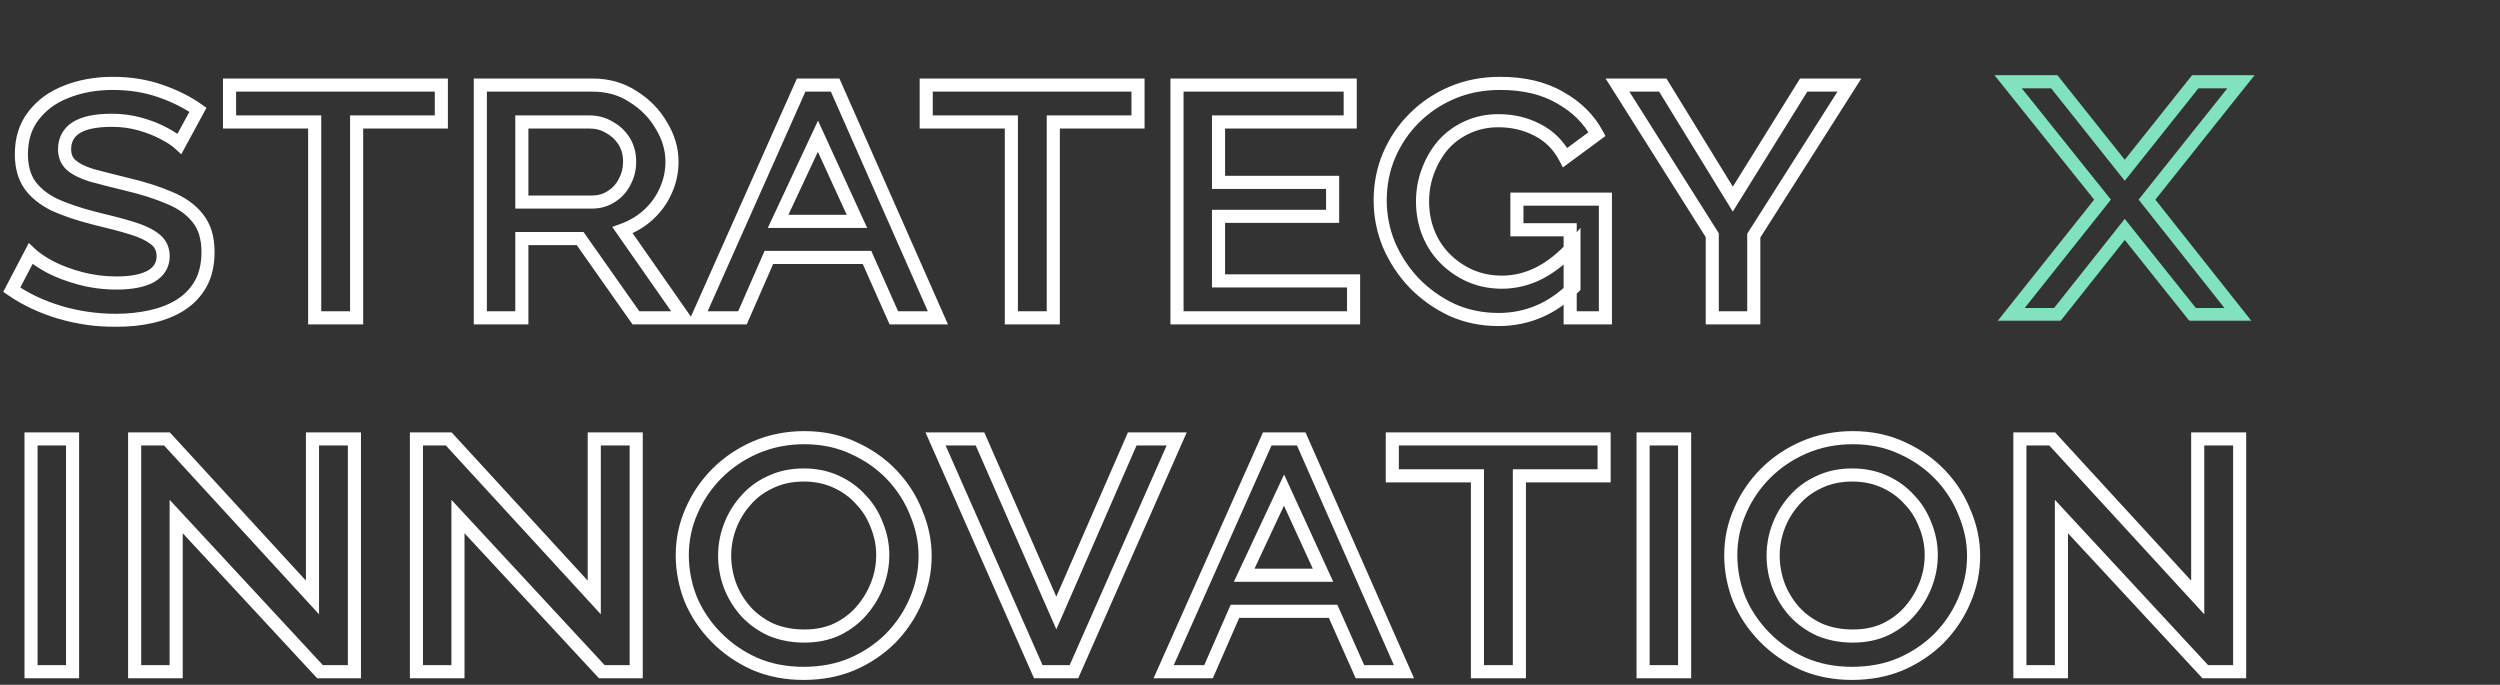
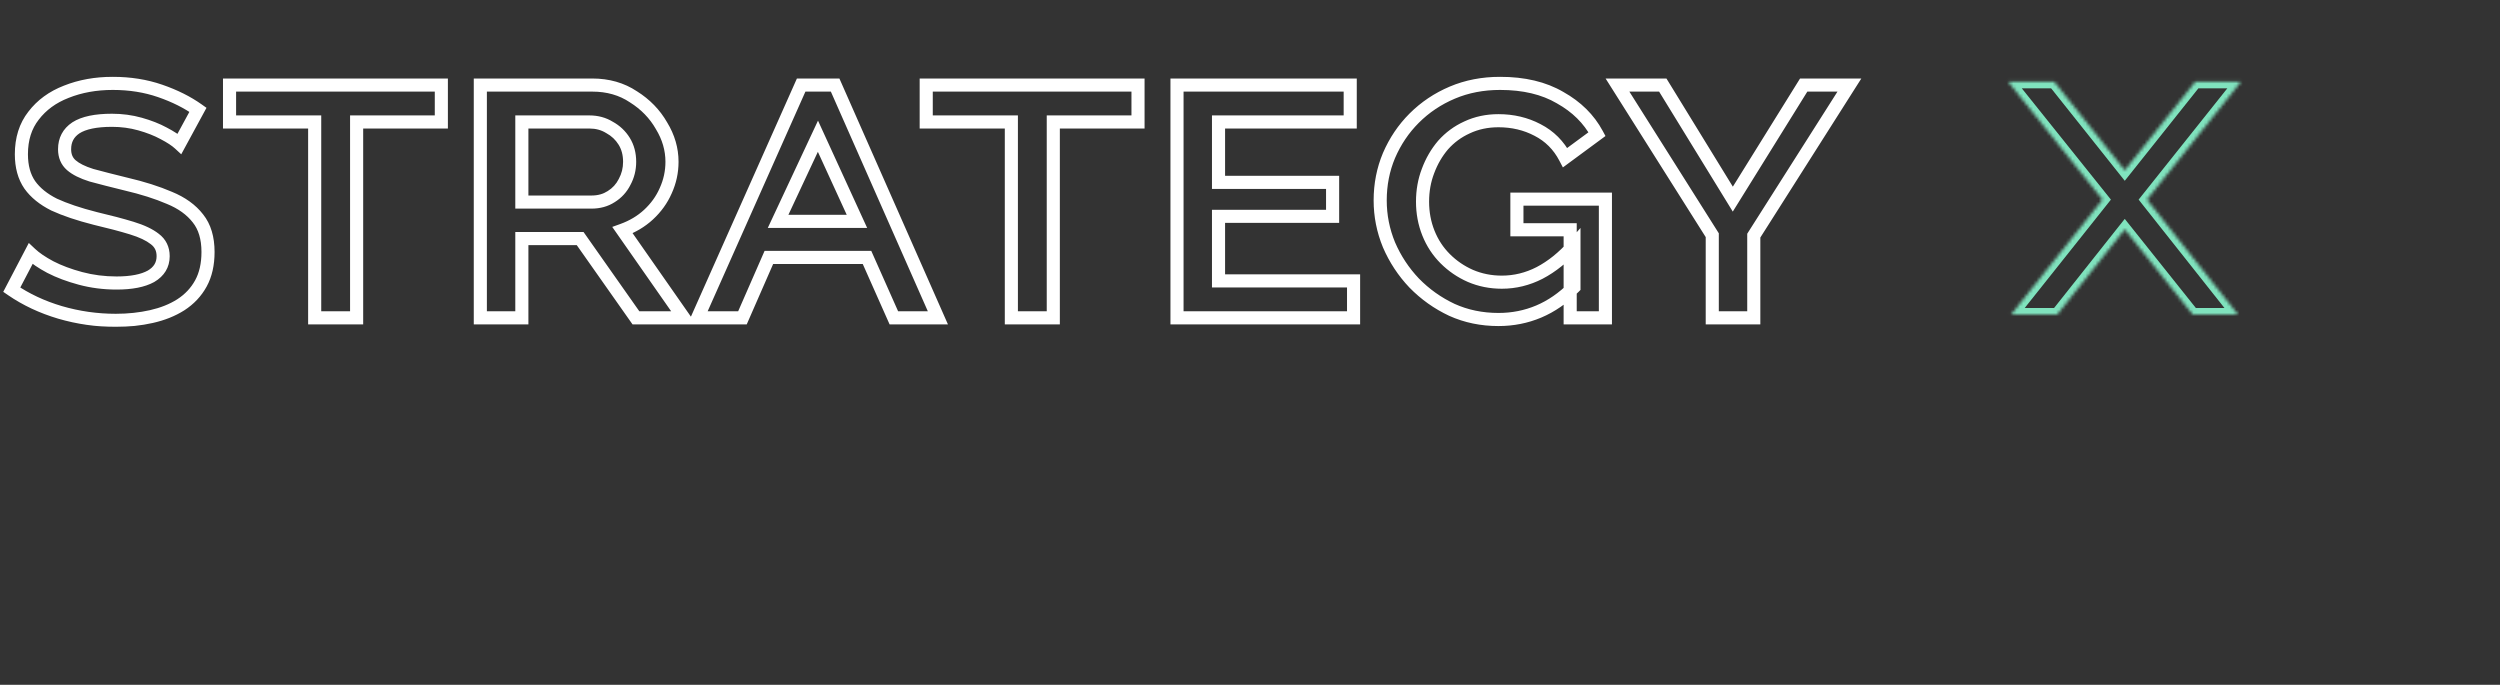
<svg xmlns="http://www.w3.org/2000/svg" width="763" height="209" viewBox="0 0 763 209" fill="none">
  <rect x="0" y="0" width="763" height="209" fill="#333333" stroke="none" />
  <mask id="path-1-outside-1_171_1932" maskUnits="userSpaceOnUse" x="0" y="23" width="569" height="77" fill="black">
    <rect fill="white" y="23" width="569" height="77" />
    <path d="M54.784 43.88C53.675 42.856 52.053 41.789 49.92 40.68C47.872 39.571 45.483 38.632 42.752 37.864C40.021 37.096 37.163 36.712 34.176 36.712C29.227 36.712 25.557 37.48 23.168 39.016C20.864 40.552 19.712 42.728 19.712 45.544C19.712 47.592 20.395 49.213 21.76 50.408C23.125 51.603 25.173 52.627 27.904 53.48C30.72 54.248 34.219 55.144 38.4 56.168C43.52 57.363 47.957 58.771 51.712 60.392C55.467 61.928 58.368 64.019 60.416 66.664C62.464 69.224 63.488 72.637 63.488 76.904C63.488 80.659 62.763 83.859 61.312 86.504C59.861 89.149 57.813 91.325 55.168 93.032C52.608 94.653 49.621 95.848 46.208 96.616C42.795 97.384 39.168 97.768 35.328 97.768C29.525 97.768 23.851 96.957 18.304 95.336C12.843 93.715 7.936 91.411 3.584 88.424L9.344 77.416C10.795 78.781 12.8 80.147 15.36 81.512C18.005 82.877 21.077 84.029 24.576 84.968C28.075 85.907 31.744 86.376 35.584 86.376C40.107 86.376 43.605 85.693 46.08 84.328C48.555 82.877 49.792 80.829 49.792 78.184C49.792 75.965 48.939 74.216 47.232 72.936C45.611 71.656 43.264 70.547 40.192 69.608C37.12 68.669 33.408 67.688 29.056 66.664C24.021 65.384 19.84 63.976 16.512 62.44C13.269 60.819 10.795 58.813 9.088 56.424C7.381 53.949 6.528 50.835 6.528 47.08C6.528 42.387 7.765 38.461 10.24 35.304C12.715 32.061 16.043 29.629 20.224 28.008C24.491 26.301 29.227 25.448 34.432 25.448C39.637 25.448 44.459 26.216 48.896 27.752C53.333 29.288 57.173 31.208 60.416 33.512L54.784 43.88ZM134.697 37.224H108.841V97H96.041V37.224H70.057V25.96H134.697V37.224ZM146.597 97V25.96H180.773C185.552 25.96 189.733 27.155 193.317 29.544C196.986 31.848 199.845 34.792 201.893 38.376C204.026 41.875 205.093 45.544 205.093 49.384C205.093 52.456 204.453 55.4 203.173 58.216C201.978 60.947 200.229 63.379 197.925 65.512C195.706 67.56 193.061 69.139 189.989 70.248L208.677 97H194.085L177.061 72.808H159.269V97H146.597ZM159.269 61.672H180.517C182.821 61.672 184.826 61.117 186.533 60.008C188.325 58.899 189.69 57.405 190.629 55.528C191.653 53.651 192.165 51.603 192.165 49.384C192.165 46.995 191.61 44.904 190.501 43.112C189.392 41.32 187.898 39.912 186.021 38.888C184.229 37.779 182.181 37.224 179.877 37.224H159.269V61.672ZM212.899 97L244.515 25.96H254.883L286.243 97H272.803L264.611 78.568H234.659L226.595 97H212.899ZM249.635 41.576L237.475 67.56H261.539L249.635 41.576ZM347.322 37.224H321.466V97H308.666V37.224H282.682V25.96H347.322V37.224ZM413.11 85.736V97H359.222V25.96H412.086V37.224H371.894V55.656H406.71V66.024H371.894V85.736H413.11ZM457.329 97.512C452.209 97.512 447.473 96.531 443.121 94.568C438.769 92.52 434.929 89.789 431.601 86.376C428.358 82.963 425.798 79.08 423.921 74.728C422.129 70.376 421.233 65.853 421.233 61.16C421.233 56.296 422.129 51.731 423.921 47.464C425.798 43.112 428.358 39.315 431.601 36.072C434.929 32.744 438.812 30.141 443.249 28.264C447.686 26.387 452.55 25.448 457.841 25.448C465.094 25.448 471.196 26.899 476.145 29.8C481.18 32.616 484.934 36.328 487.409 40.936L477.681 48.104C475.718 44.349 472.902 41.533 469.233 39.656C465.649 37.779 461.681 36.84 457.329 36.84C453.83 36.84 450.63 37.523 447.729 38.888C444.913 40.168 442.481 41.96 440.433 44.264C438.47 46.568 436.934 49.213 435.825 52.2C434.716 55.101 434.161 58.216 434.161 61.544C434.161 64.957 434.758 68.157 435.953 71.144C437.148 74.131 438.854 76.733 441.073 78.952C443.292 81.171 445.852 82.92 448.753 84.2C451.74 85.48 454.94 86.12 458.353 86.12C462.364 86.12 466.204 85.181 469.873 83.304C473.628 81.341 477.126 78.525 480.369 74.856V87.656C477.041 90.984 473.457 93.459 469.617 95.08C465.777 96.701 461.681 97.512 457.329 97.512ZM479.217 70.12H462.961V60.776H489.969V97H479.217V70.12ZM507.479 25.96L528.855 60.776L550.487 25.96H564.439L535.255 71.912V97H522.583V71.784L493.655 25.96H507.479Z" />
  </mask>
  <path d="M54.784 43.88L53.427 45.35L55.315 47.092L56.541 44.835L54.784 43.88ZM49.92 40.68L48.967 42.439L48.982 42.447L48.997 42.454L49.92 40.68ZM23.168 39.016L22.087 37.334L22.073 37.343L22.059 37.352L23.168 39.016ZM21.76 50.408L20.443 51.913L20.443 51.913L21.76 50.408ZM27.904 53.48L27.308 55.389L27.342 55.4L27.378 55.41L27.904 53.48ZM38.4 56.168L37.924 58.111L37.935 58.113L37.946 58.116L38.4 56.168ZM51.712 60.392L50.919 62.228L50.937 62.236L50.955 62.243L51.712 60.392ZM60.416 66.664L58.835 67.888L58.844 67.901L58.854 67.913L60.416 66.664ZM61.312 86.504L63.066 87.466L63.066 87.466L61.312 86.504ZM55.168 93.032L56.238 94.722L56.245 94.717L56.252 94.713L55.168 93.032ZM46.208 96.616L46.647 98.567L46.647 98.567L46.208 96.616ZM18.304 95.336L17.735 97.253L17.743 97.256L18.304 95.336ZM3.584 88.424L1.812 87.497L0.989 89.069L2.452 90.073L3.584 88.424ZM9.344 77.416L10.715 75.96L8.794 74.152L7.572 76.489L9.344 77.416ZM15.36 81.512L14.419 83.277L14.431 83.283L14.443 83.289L15.36 81.512ZM24.576 84.968L24.058 86.9L24.058 86.9L24.576 84.968ZM46.08 84.328L47.046 86.079L47.069 86.067L47.091 86.053L46.08 84.328ZM47.232 72.936L45.993 74.506L46.012 74.521L46.032 74.536L47.232 72.936ZM40.192 69.608L40.776 67.695L40.776 67.695L40.192 69.608ZM29.056 66.664L28.563 68.602L28.581 68.607L28.598 68.611L29.056 66.664ZM16.512 62.44L15.618 64.229L15.646 64.243L15.674 64.256L16.512 62.44ZM9.088 56.424L7.442 57.559L7.451 57.573L7.461 57.587L9.088 56.424ZM10.24 35.304L11.814 36.538L11.822 36.528L11.83 36.517L10.24 35.304ZM20.224 28.008L20.947 29.873L20.957 29.869L20.967 29.865L20.224 28.008ZM48.896 27.752L49.55 25.862L49.55 25.862L48.896 27.752ZM60.416 33.512L62.173 34.467L63.02 32.909L61.574 31.882L60.416 33.512ZM54.784 43.88L56.141 42.41C54.847 41.217 53.052 40.054 50.843 38.906L49.92 40.68L48.997 42.454C51.054 43.524 52.502 44.495 53.427 45.35L54.784 43.88ZM49.92 40.68L50.873 38.921C48.67 37.728 46.137 36.739 43.294 35.939L42.752 37.864L42.211 39.789C44.828 40.526 47.074 41.413 48.967 42.439L49.92 40.68ZM42.752 37.864L43.294 35.939C40.377 35.119 37.336 34.712 34.176 34.712V36.712V38.712C36.989 38.712 39.665 39.073 42.211 39.789L42.752 37.864ZM34.176 36.712V34.712C29.093 34.712 24.959 35.487 22.087 37.334L23.168 39.016L24.25 40.698C26.156 39.473 29.36 38.712 34.176 38.712V36.712ZM23.168 39.016L22.059 37.352C19.187 39.266 17.712 42.073 17.712 45.544H19.712H21.712C21.712 43.383 22.541 41.838 24.277 40.68L23.168 39.016ZM19.712 45.544H17.712C17.712 48.086 18.585 50.287 20.443 51.913L21.76 50.408L23.077 48.903C22.204 48.139 21.712 47.098 21.712 45.544H19.712ZM21.76 50.408L20.443 51.913C22.104 53.366 24.448 54.495 27.308 55.389L27.904 53.48L28.501 51.571C25.899 50.758 24.147 49.839 23.077 48.903L21.76 50.408ZM27.904 53.48L27.378 55.41C30.216 56.184 33.733 57.084 37.924 58.111L38.4 56.168L38.876 54.225C34.704 53.204 31.224 52.312 28.43 51.55L27.904 53.48ZM38.4 56.168L37.946 58.116C42.981 59.291 47.3 60.665 50.919 62.228L51.712 60.392L52.505 58.556C48.615 56.876 44.059 55.435 38.855 54.22L38.4 56.168ZM51.712 60.392L50.955 62.243C54.453 63.674 57.043 65.574 58.835 67.888L60.416 66.664L61.998 65.44C59.693 62.463 56.48 60.182 52.469 58.541L51.712 60.392ZM60.416 66.664L58.854 67.913C60.543 70.024 61.488 72.953 61.488 76.904H63.488H65.488C65.488 72.321 64.385 68.424 61.978 65.415L60.416 66.664ZM63.488 76.904H61.488C61.488 80.403 60.812 83.255 59.558 85.542L61.312 86.504L63.066 87.466C64.713 84.462 65.488 80.914 65.488 76.904H63.488ZM61.312 86.504L59.558 85.542C58.275 87.883 56.462 89.817 54.084 91.351L55.168 93.032L56.252 94.713C59.164 92.834 61.448 90.415 63.066 87.466L61.312 86.504ZM55.168 93.032L54.098 91.342C51.759 92.824 48.992 93.939 45.769 94.665L46.208 96.616L46.647 98.567C50.25 97.757 53.457 96.483 56.238 94.722L55.168 93.032ZM46.208 96.616L45.769 94.665C42.513 95.397 39.035 95.768 35.328 95.768V97.768V99.768C39.301 99.768 43.076 99.371 46.647 98.567L46.208 96.616ZM35.328 97.768V95.768C29.714 95.768 24.229 94.984 18.865 93.416L18.304 95.336L17.743 97.256C23.473 98.93 29.336 99.768 35.328 99.768V97.768ZM18.304 95.336L18.873 93.419C13.596 91.852 8.882 89.634 4.716 86.775L3.584 88.424L2.452 90.073C6.99 93.187 12.089 95.577 17.735 97.253L18.304 95.336ZM3.584 88.424L5.356 89.351L11.116 78.343L9.344 77.416L7.572 76.489L1.812 87.497L3.584 88.424ZM9.344 77.416L7.973 78.872C9.597 80.4 11.767 81.862 14.419 83.277L15.36 81.512L16.301 79.747C13.833 78.431 11.992 77.162 10.715 75.96L9.344 77.416ZM15.36 81.512L14.443 83.289C17.239 84.733 20.45 85.932 24.058 86.9L24.576 84.968L25.094 83.036C21.705 82.127 18.772 81.022 16.277 79.735L15.36 81.512ZM24.576 84.968L24.058 86.9C27.735 87.886 31.579 88.376 35.584 88.376V86.376V84.376C31.909 84.376 28.414 83.927 25.094 83.036L24.576 84.968ZM35.584 86.376V88.376C40.262 88.376 44.149 87.678 47.046 86.079L46.08 84.328L45.114 82.577C43.062 83.709 39.951 84.376 35.584 84.376V86.376ZM46.08 84.328L47.091 86.053C50.116 84.281 51.792 81.609 51.792 78.184H49.792H47.792C47.792 80.05 46.994 81.474 45.069 82.603L46.08 84.328ZM49.792 78.184H51.792C51.792 75.365 50.665 73.011 48.432 71.336L47.232 72.936L46.032 74.536C47.212 75.421 47.792 76.565 47.792 78.184H49.792ZM47.232 72.936L48.471 71.366C46.577 69.871 43.969 68.671 40.776 67.695L40.192 69.608L39.608 71.521C42.559 72.423 44.644 73.441 45.993 74.506L47.232 72.936ZM40.192 69.608L40.776 67.695C37.65 66.74 33.894 65.748 29.514 64.717L29.056 66.664L28.598 68.611C32.922 69.628 36.59 70.599 39.608 71.521L40.192 69.608ZM29.056 66.664L29.549 64.726C24.588 63.464 20.532 62.093 17.35 60.624L16.512 62.44L15.674 64.256C19.148 65.859 23.455 67.304 28.563 68.602L29.056 66.664ZM16.512 62.44L17.406 60.651C14.388 59.142 12.193 57.33 10.716 55.261L9.088 56.424L7.461 57.587C9.396 60.297 12.151 62.495 15.618 64.229L16.512 62.44ZM9.088 56.424L10.734 55.288C9.31 53.223 8.528 50.531 8.528 47.08H6.528H4.528C4.528 51.139 5.453 54.676 7.442 57.559L9.088 56.424ZM6.528 47.08H8.528C8.528 42.755 9.661 39.285 11.814 36.538L10.24 35.304L8.666 34.07C5.87 37.637 4.528 42.019 4.528 47.08H6.528ZM10.24 35.304L11.83 36.517C14.059 33.596 17.074 31.375 20.947 29.873L20.224 28.008L19.501 26.143C15.011 27.884 11.37 30.526 8.65 34.091L10.24 35.304ZM20.224 28.008L20.967 29.865C24.968 28.265 29.448 27.448 34.432 27.448V25.448V23.448C29.006 23.448 24.013 24.338 19.481 26.151L20.224 28.008ZM34.432 25.448V27.448C39.439 27.448 44.036 28.186 48.242 29.642L48.896 27.752L49.55 25.862C44.881 24.246 39.836 23.448 34.432 23.448V25.448ZM48.896 27.752L48.242 29.642C52.531 31.127 56.195 32.966 59.258 35.142L60.416 33.512L61.574 31.882C58.152 29.45 54.136 27.449 49.55 25.862L48.896 27.752ZM60.416 33.512L58.659 32.557L53.027 42.925L54.784 43.88L56.541 44.835L62.173 34.467L60.416 33.512ZM134.697 37.224V39.224H136.697V37.224H134.697ZM108.841 37.224V35.224H106.841V37.224H108.841ZM108.841 97V99H110.841V97H108.841ZM96.041 97H94.041V99H96.041V97ZM96.041 37.224H98.041V35.224H96.041V37.224ZM70.057 37.224H68.057V39.224H70.057V37.224ZM70.057 25.96V23.96H68.057V25.96H70.057ZM134.697 25.96H136.697V23.96H134.697V25.96ZM134.697 37.224V35.224H108.841V37.224V39.224H134.697V37.224ZM108.841 37.224H106.841V97H108.841H110.841V37.224H108.841ZM108.841 97V95H96.041V97V99H108.841V97ZM96.041 97H98.041V37.224H96.041H94.041V97H96.041ZM96.041 37.224V35.224H70.057V37.224V39.224H96.041V37.224ZM70.057 37.224H72.057V25.96H70.057H68.057V37.224H70.057ZM70.057 25.96V27.96H134.697V25.96V23.96H70.057V25.96ZM134.697 25.96H132.697V37.224H134.697H136.697V25.96H134.697ZM146.597 97H144.597V99H146.597V97ZM146.597 25.96V23.96H144.597V25.96H146.597ZM193.317 29.544L192.208 31.208L192.23 31.223L192.253 31.238L193.317 29.544ZM201.893 38.376L200.157 39.368L200.171 39.393L200.185 39.417L201.893 38.376ZM203.173 58.216L201.352 57.388L201.346 57.401L201.341 57.414L203.173 58.216ZM197.925 65.512L199.282 66.982L199.284 66.98L197.925 65.512ZM189.989 70.248L189.31 68.367L186.855 69.254L188.349 71.393L189.989 70.248ZM208.677 97V99H212.514L210.317 95.855L208.677 97ZM194.085 97L192.449 98.151L193.047 99H194.085V97ZM177.061 72.808L178.697 71.657L178.099 70.808H177.061V72.808ZM159.269 72.808V70.808H157.269V72.808H159.269ZM159.269 97V99H161.269V97H159.269ZM159.269 61.672H157.269V63.672H159.269V61.672ZM186.533 60.008L185.48 58.307L185.462 58.319L185.443 58.331L186.533 60.008ZM190.629 55.528L188.873 54.57L188.856 54.602L188.84 54.634L190.629 55.528ZM190.501 43.112L192.202 42.059L192.202 42.059L190.501 43.112ZM186.021 38.888L184.968 40.589L185.015 40.617L185.063 40.644L186.021 38.888ZM159.269 37.224V35.224H157.269V37.224H159.269ZM146.597 97H148.597V25.96H146.597H144.597V97H146.597ZM146.597 25.96V27.96H180.773V25.96V23.96H146.597V25.96ZM180.773 25.96V27.96C185.202 27.96 188.988 29.061 192.208 31.208L193.317 29.544L194.426 27.88C190.478 25.248 185.902 23.96 180.773 23.96V25.96ZM193.317 29.544L192.253 31.238C195.658 33.376 198.28 36.084 200.157 39.368L201.893 38.376L203.629 37.384C201.41 33.5 198.314 30.32 194.381 27.85L193.317 29.544ZM201.893 38.376L200.185 39.417C202.141 42.624 203.093 45.936 203.093 49.384H205.093H207.093C207.093 45.152 205.912 41.125 203.601 37.335L201.893 38.376ZM205.093 49.384H203.093C203.093 52.169 202.515 54.83 201.352 57.388L203.173 58.216L204.994 59.044C206.391 55.97 207.093 52.743 207.093 49.384H205.093ZM203.173 58.216L201.341 57.414C200.262 59.88 198.679 62.088 196.566 64.044L197.925 65.512L199.284 66.98C201.779 64.669 203.694 62.014 205.005 59.018L203.173 58.216ZM197.925 65.512L196.568 64.042C194.561 65.895 192.151 67.341 189.31 68.367L189.989 70.248L190.668 72.129C193.971 70.937 196.851 69.225 199.282 66.982L197.925 65.512ZM189.989 70.248L188.349 71.393L207.037 98.145L208.677 97L210.317 95.855L191.629 69.103L189.989 70.248ZM208.677 97V95H194.085V97V99H208.677V97ZM194.085 97L195.721 95.849L178.697 71.657L177.061 72.808L175.425 73.959L192.449 98.151L194.085 97ZM177.061 72.808V70.808H159.269V72.808V74.808H177.061V72.808ZM159.269 72.808H157.269V97H159.269H161.269V72.808H159.269ZM159.269 97V95H146.597V97V99H159.269V97ZM159.269 61.672V63.672H180.517V61.672V59.672H159.269V61.672ZM180.517 61.672V63.672C183.155 63.672 185.55 63.032 187.623 61.685L186.533 60.008L185.443 58.331C184.102 59.203 182.487 59.672 180.517 59.672V61.672ZM186.533 60.008L187.586 61.709C189.692 60.405 191.313 58.633 192.418 56.422L190.629 55.528L188.84 54.634C188.068 56.178 186.958 57.392 185.48 58.307L186.533 60.008ZM190.629 55.528L192.385 56.486C193.575 54.303 194.165 51.924 194.165 49.384H192.165H190.165C190.165 51.281 189.731 52.998 188.873 54.57L190.629 55.528ZM192.165 49.384H194.165C194.165 46.674 193.532 44.208 192.202 42.059L190.501 43.112L188.8 44.165C189.689 45.6 190.165 47.316 190.165 49.384H192.165ZM190.501 43.112L192.202 42.059C190.907 39.968 189.156 38.32 186.979 37.132L186.021 38.888L185.063 40.644C186.641 41.504 187.876 42.672 188.8 44.165L190.501 43.112ZM186.021 38.888L187.074 37.188C184.936 35.864 182.517 35.224 179.877 35.224V37.224V39.224C181.845 39.224 183.522 39.693 184.968 40.589L186.021 38.888ZM179.877 37.224V35.224H159.269V37.224V39.224H179.877V37.224ZM159.269 37.224H157.269V61.672H159.269H161.269V37.224H159.269ZM212.899 97L211.072 96.187L209.82 99H212.899V97ZM244.515 25.96V23.96H243.216L242.688 25.147L244.515 25.96ZM254.883 25.96L256.713 25.152L256.186 23.96H254.883V25.96ZM286.243 97V99H289.312L288.073 96.192L286.243 97ZM272.803 97L270.975 97.812L271.503 99H272.803V97ZM264.611 78.568L266.439 77.756L265.911 76.568H264.611V78.568ZM234.659 78.568V76.568H233.351L232.827 77.766L234.659 78.568ZM226.595 97V99H227.903L228.427 97.802L226.595 97ZM249.635 41.576L251.453 40.743L249.654 36.816L247.824 40.728L249.635 41.576ZM237.475 67.56L235.664 66.712L234.331 69.56H237.475V67.56ZM261.539 67.56V69.56H264.655L263.357 66.727L261.539 67.56ZM212.899 97L214.726 97.813L246.342 26.773L244.515 25.96L242.688 25.147L211.072 96.187L212.899 97ZM244.515 25.96V27.96H254.883V25.96V23.96H244.515V25.96ZM254.883 25.96L253.053 26.768L284.413 97.808L286.243 97L288.073 96.192L256.713 25.152L254.883 25.96ZM286.243 97V95H272.803V97V99H286.243V97ZM272.803 97L274.631 96.188L266.439 77.756L264.611 78.568L262.783 79.38L270.975 97.812L272.803 97ZM264.611 78.568V76.568H234.659V78.568V80.568H264.611V78.568ZM234.659 78.568L232.827 77.766L224.763 96.198L226.595 97L228.427 97.802L236.491 79.37L234.659 78.568ZM226.595 97V95H212.899V97V99H226.595V97ZM249.635 41.576L247.824 40.728L235.664 66.712L237.475 67.56L239.286 68.408L251.446 42.424L249.635 41.576ZM237.475 67.56V69.56H261.539V67.56V65.56H237.475V67.56ZM261.539 67.56L263.357 66.727L251.453 40.743L249.635 41.576L247.817 42.409L259.721 68.393L261.539 67.56ZM347.322 37.224V39.224H349.322V37.224H347.322ZM321.466 37.224V35.224H319.466V37.224H321.466ZM321.466 97V99H323.466V97H321.466ZM308.666 97H306.666V99H308.666V97ZM308.666 37.224H310.666V35.224H308.666V37.224ZM282.682 37.224H280.682V39.224H282.682V37.224ZM282.682 25.96V23.96H280.682V25.96H282.682ZM347.322 25.96H349.322V23.96H347.322V25.96ZM347.322 37.224V35.224H321.466V37.224V39.224H347.322V37.224ZM321.466 37.224H319.466V97H321.466H323.466V37.224H321.466ZM321.466 97V95H308.666V97V99H321.466V97ZM308.666 97H310.666V37.224H308.666H306.666V97H308.666ZM308.666 37.224V35.224H282.682V37.224V39.224H308.666V37.224ZM282.682 37.224H284.682V25.96H282.682H280.682V37.224H282.682ZM282.682 25.96V27.96H347.322V25.96V23.96H282.682V25.96ZM347.322 25.96H345.322V37.224H347.322H349.322V25.96H347.322ZM413.11 85.736H415.11V83.736H413.11V85.736ZM413.11 97V99H415.11V97H413.11ZM359.222 97H357.222V99H359.222V97ZM359.222 25.96V23.96H357.222V25.96H359.222ZM412.086 25.96H414.086V23.96H412.086V25.96ZM412.086 37.224V39.224H414.086V37.224H412.086ZM371.894 37.224V35.224H369.894V37.224H371.894ZM371.894 55.656H369.894V57.656H371.894V55.656ZM406.71 55.656H408.71V53.656H406.71V55.656ZM406.71 66.024V68.024H408.71V66.024H406.71ZM371.894 66.024V64.024H369.894V66.024H371.894ZM371.894 85.736H369.894V87.736H371.894V85.736ZM413.11 85.736H411.11V97H413.11H415.11V85.736H413.11ZM413.11 97V95H359.222V97V99H413.11V97ZM359.222 97H361.222V25.96H359.222H357.222V97H359.222ZM359.222 25.96V27.96H412.086V25.96V23.96H359.222V25.96ZM412.086 25.96H410.086V37.224H412.086H414.086V25.96H412.086ZM412.086 37.224V35.224H371.894V37.224V39.224H412.086V37.224ZM371.894 37.224H369.894V55.656H371.894H373.894V37.224H371.894ZM371.894 55.656V57.656H406.71V55.656V53.656H371.894V55.656ZM406.71 55.656H404.71V66.024H406.71H408.71V55.656H406.71ZM406.71 66.024V64.024H371.894V66.024V68.024H406.71V66.024ZM371.894 66.024H369.894V85.736H371.894H373.894V66.024H371.894ZM371.894 85.736V87.736H413.11V85.736V83.736H371.894V85.736ZM443.121 94.568L442.269 96.378L442.284 96.385L442.299 96.391L443.121 94.568ZM431.601 86.376L430.151 87.754L430.16 87.763L430.169 87.772L431.601 86.376ZM423.921 74.728L422.072 75.49L422.078 75.505L422.085 75.52L423.921 74.728ZM423.921 47.464L422.085 46.672L422.081 46.681L422.077 46.69L423.921 47.464ZM431.601 36.072L433.015 37.486L433.015 37.486L431.601 36.072ZM443.249 28.264L444.028 30.106L444.028 30.106L443.249 28.264ZM476.145 29.8L475.134 31.525L475.151 31.536L475.169 31.546L476.145 29.8ZM487.409 40.936L488.595 42.546L489.991 41.517L489.171 39.99L487.409 40.936ZM477.681 48.104L475.909 49.031L476.989 51.098L478.867 49.714L477.681 48.104ZM469.233 39.656L468.305 41.428L468.313 41.432L468.322 41.437L469.233 39.656ZM447.729 38.888L448.557 40.709L448.569 40.703L448.581 40.698L447.729 38.888ZM440.433 44.264L438.938 42.935L438.924 42.951L438.911 42.967L440.433 44.264ZM435.825 52.2L437.693 52.914L437.697 52.905L437.7 52.896L435.825 52.2ZM435.953 71.144L434.096 71.887L434.096 71.887L435.953 71.144ZM441.073 78.952L442.487 77.538L442.487 77.538L441.073 78.952ZM448.753 84.2L447.946 86.03L447.955 86.034L447.965 86.038L448.753 84.2ZM469.873 83.304L470.784 85.085L470.792 85.081L470.8 85.076L469.873 83.304ZM480.369 74.856H482.369V69.573L478.87 73.532L480.369 74.856ZM480.369 87.656L481.783 89.07L482.369 88.484V87.656H480.369ZM469.617 95.08L470.395 96.922L470.395 96.922L469.617 95.08ZM479.217 70.12H481.217V68.12H479.217V70.12ZM462.961 70.12H460.961V72.12H462.961V70.12ZM462.961 60.776V58.776H460.961V60.776H462.961ZM489.969 60.776H491.969V58.776H489.969V60.776ZM489.969 97V99H491.969V97H489.969ZM479.217 97H477.217V99H479.217V97ZM457.329 97.512V95.512C452.472 95.512 448.018 94.583 443.943 92.745L443.121 94.568L442.299 96.391C446.928 98.479 451.946 99.512 457.329 99.512V97.512ZM443.121 94.568L443.973 92.758C439.835 90.811 436.192 88.22 433.033 84.98L431.601 86.376L430.169 87.772C433.666 91.359 437.703 94.229 442.269 96.378L443.121 94.568ZM431.601 86.376L433.051 84.999C429.972 81.757 427.542 78.073 425.757 73.936L423.921 74.728L422.085 75.52C424.055 80.087 426.745 84.168 430.151 87.754L431.601 86.376ZM423.921 74.728L425.77 73.966C424.078 69.855 423.233 65.591 423.233 61.16H421.233H419.233C419.233 66.115 420.18 70.897 422.072 75.49L423.921 74.728ZM421.233 61.16H423.233C423.233 56.548 424.081 52.248 425.765 48.239L423.921 47.464L422.077 46.69C420.177 51.214 419.233 56.044 419.233 61.16H421.233ZM423.921 47.464L425.757 48.256C427.538 44.128 429.957 40.544 433.015 37.486L431.601 36.072L430.187 34.658C426.759 38.085 424.059 42.096 422.085 46.672L423.921 47.464ZM431.601 36.072L433.015 37.486C436.157 34.345 439.822 31.885 444.028 30.106L443.249 28.264L442.47 26.422C437.801 28.397 433.701 31.143 430.187 34.658L431.601 36.072ZM443.249 28.264L444.028 30.106C448.196 28.343 452.792 27.448 457.841 27.448V25.448V23.448C452.309 23.448 447.177 24.431 442.47 26.422L443.249 28.264ZM457.841 25.448V27.448C464.831 27.448 470.562 28.846 475.134 31.525L476.145 29.8L477.156 28.075C471.829 24.952 465.357 23.448 457.841 23.448V25.448ZM476.145 29.8L475.169 31.546C479.906 34.195 483.371 37.644 485.647 41.882L487.409 40.936L489.171 39.99C486.498 35.012 482.453 31.037 477.121 28.055L476.145 29.8ZM487.409 40.936L486.223 39.326L476.495 46.494L477.681 48.104L478.867 49.714L488.595 42.546L487.409 40.936ZM477.681 48.104L479.453 47.178C477.305 43.067 474.193 39.947 470.144 37.876L469.233 39.656L468.322 41.437C471.612 43.12 474.132 45.632 475.909 49.031L477.681 48.104ZM469.233 39.656L470.161 37.884C466.269 35.846 461.979 34.84 457.329 34.84V36.84V38.84C461.383 38.84 465.029 39.712 468.305 41.428L469.233 39.656ZM457.329 36.84V34.84C453.563 34.84 450.069 35.577 446.877 37.078L447.729 38.888L448.581 40.698C451.192 39.469 454.098 38.84 457.329 38.84V36.84ZM447.729 38.888L446.901 37.067C443.832 38.462 441.172 40.422 438.938 42.935L440.433 44.264L441.928 45.593C443.79 43.498 445.994 41.873 448.557 40.709L447.729 38.888ZM440.433 44.264L438.911 42.967C436.788 45.458 435.137 48.309 433.95 51.504L435.825 52.2L437.7 52.896C438.732 50.117 440.152 47.678 441.955 45.561L440.433 44.264ZM435.825 52.2L433.957 51.486C432.754 54.631 432.161 57.989 432.161 61.544H434.161H436.161C436.161 58.443 436.677 55.572 437.693 52.914L435.825 52.2ZM434.161 61.544H432.161C432.161 65.196 432.801 68.65 434.096 71.887L435.953 71.144L437.81 70.401C436.715 67.665 436.161 64.719 436.161 61.544H434.161ZM435.953 71.144L434.096 71.887C435.389 75.118 437.244 77.951 439.659 80.366L441.073 78.952L442.487 77.538C440.465 75.516 438.907 73.143 437.81 70.401L435.953 71.144ZM441.073 78.952L439.659 80.366C442.054 82.762 444.821 84.651 447.946 86.03L448.753 84.2L449.56 82.37C446.883 81.189 444.529 79.58 442.487 77.538L441.073 78.952ZM448.753 84.2L447.965 86.038C451.213 87.43 454.683 88.12 458.353 88.12V86.12V84.12C455.197 84.12 452.266 83.53 449.541 82.362L448.753 84.2ZM458.353 86.12V88.12C462.689 88.12 466.841 87.102 470.784 85.085L469.873 83.304L468.962 81.523C465.567 83.261 462.038 84.12 458.353 84.12V86.12ZM469.873 83.304L470.8 85.076C474.802 82.984 478.488 80.005 481.868 76.18L480.369 74.856L478.87 73.532C475.765 77.046 472.454 79.698 468.946 81.531L469.873 83.304ZM480.369 74.856H478.369V87.656H480.369H482.369V74.856H480.369ZM480.369 87.656L478.955 86.242C475.786 89.411 472.413 91.729 468.839 93.237L469.617 95.08L470.395 96.922C474.501 95.189 478.296 92.557 481.783 89.07L480.369 87.656ZM469.617 95.08L468.839 93.237C465.256 94.75 461.426 95.512 457.329 95.512V97.512V99.512C461.936 99.512 466.298 98.652 470.395 96.922L469.617 95.08ZM479.217 70.12V68.12H462.961V70.12V72.12H479.217V70.12ZM462.961 70.12H464.961V60.776H462.961H460.961V70.12H462.961ZM462.961 60.776V62.776H489.969V60.776V58.776H462.961V60.776ZM489.969 60.776H487.969V97H489.969H491.969V60.776H489.969ZM489.969 97V95H479.217V97V99H489.969V97ZM479.217 97H481.217V70.12H479.217H477.217V97H479.217ZM507.479 25.96L509.183 24.914L508.598 23.96H507.479V25.96ZM528.855 60.776L527.151 61.822L528.845 64.582L530.554 61.831L528.855 60.776ZM550.487 25.96V23.96H549.375L548.788 24.904L550.487 25.96ZM564.439 25.96L566.127 27.032L568.078 23.96H564.439V25.96ZM535.255 71.912L533.567 70.84L533.255 71.331V71.912H535.255ZM535.255 97V99H537.255V97H535.255ZM522.583 97H520.583V99H522.583V97ZM522.583 71.784H524.583V71.206L524.274 70.716L522.583 71.784ZM493.655 25.96V23.96H490.027L491.964 27.028L493.655 25.96ZM507.479 25.96L505.775 27.006L527.151 61.822L528.855 60.776L530.559 59.73L509.183 24.914L507.479 25.96ZM528.855 60.776L530.554 61.831L552.186 27.015L550.487 25.96L548.788 24.904L527.156 59.721L528.855 60.776ZM550.487 25.96V27.96H564.439V25.96V23.96H550.487V25.96ZM564.439 25.96L562.751 24.888L533.567 70.84L535.255 71.912L536.943 72.984L566.127 27.032L564.439 25.96ZM535.255 71.912H533.255V97H535.255H537.255V71.912H535.255ZM535.255 97V95H522.583V97V99H535.255V97ZM522.583 97H524.583V71.784H522.583H520.583V97H522.583ZM522.583 71.784L524.274 70.716L495.346 24.892L493.655 25.96L491.964 27.028L520.892 72.852L522.583 71.784ZM493.655 25.96V27.96H507.479V25.96V23.96H493.655V25.96Z" fill="white" mask="url(#path-1-outside-1_171_1932)" />
  <mask id="path-3-outside-2_171_1932" maskUnits="userSpaceOnUse" x="7" y="131" width="679" height="77" fill="black">
-     <rect fill="white" x="7" y="131" width="679" height="77" />
    <path d="M9.472 205V133.96H22.144V205H9.472ZM53.769 157.64V205H41.097V133.96H50.953L95.369 182.344V133.96H108.169V205H97.673L53.769 157.64ZM139.769 157.64V205H127.097V133.96H136.953L181.369 182.344V133.96H194.169V205H183.673L139.769 157.64ZM245.225 205.512C239.764 205.512 234.772 204.531 230.249 202.568C225.726 200.52 221.801 197.789 218.473 194.376C215.145 190.963 212.585 187.123 210.793 182.856C209.086 178.504 208.233 174.024 208.233 169.416C208.233 164.723 209.172 160.243 211.049 155.976C212.926 151.624 215.529 147.784 218.857 144.456C222.185 141.128 226.11 138.483 230.633 136.52C235.241 134.557 240.19 133.576 245.481 133.576C251.028 133.576 256.062 134.643 260.585 136.776C265.108 138.824 268.99 141.555 272.233 144.968C275.476 148.381 277.95 152.264 279.657 156.616C281.449 160.883 282.345 165.235 282.345 169.672C282.345 174.365 281.406 178.888 279.529 183.24C277.737 187.507 275.177 191.347 271.849 194.76C268.521 198.088 264.596 200.733 260.073 202.696C255.636 204.573 250.686 205.512 245.225 205.512ZM221.161 169.544C221.161 172.701 221.716 175.773 222.825 178.76C223.934 181.661 225.556 184.307 227.689 186.696C229.822 189 232.382 190.835 235.369 192.2C238.441 193.48 241.812 194.12 245.481 194.12C249.236 194.12 252.564 193.437 255.465 192.072C258.452 190.621 260.969 188.701 263.017 186.312C265.065 183.923 266.644 181.277 267.753 178.376C268.862 175.475 269.417 172.488 269.417 169.416C269.417 166.259 268.82 163.229 267.625 160.328C266.516 157.341 264.894 154.739 262.761 152.52C260.713 150.216 258.196 148.381 255.209 147.016C252.222 145.651 248.937 144.968 245.353 144.968C241.513 144.968 238.1 145.693 235.113 147.144C232.126 148.509 229.609 150.387 227.561 152.776C225.513 155.08 223.934 157.683 222.825 160.584C221.716 163.485 221.161 166.472 221.161 169.544ZM299.095 133.96L322.391 187.08L345.559 133.96H359.127L327.767 205H316.887L285.527 133.96H299.095ZM355.149 205L386.765 133.96H397.133L428.493 205H415.053L406.861 186.568H376.909L368.845 205H355.149ZM391.885 149.576L379.725 175.56H403.789L391.885 149.576ZM489.572 145.224H463.716V205H450.916V145.224H424.932V133.96H489.572V145.224ZM501.472 205V133.96H514.144V205H501.472ZM565.225 205.512C559.764 205.512 554.772 204.531 550.249 202.568C545.726 200.52 541.801 197.789 538.473 194.376C535.145 190.963 532.585 187.123 530.793 182.856C529.086 178.504 528.233 174.024 528.233 169.416C528.233 164.723 529.172 160.243 531.049 155.976C532.926 151.624 535.529 147.784 538.857 144.456C542.185 141.128 546.11 138.483 550.633 136.52C555.241 134.557 560.19 133.576 565.481 133.576C571.028 133.576 576.062 134.643 580.585 136.776C585.108 138.824 588.99 141.555 592.233 144.968C595.476 148.381 597.95 152.264 599.657 156.616C601.449 160.883 602.345 165.235 602.345 169.672C602.345 174.365 601.406 178.888 599.529 183.24C597.737 187.507 595.177 191.347 591.849 194.76C588.521 198.088 584.596 200.733 580.073 202.696C575.636 204.573 570.686 205.512 565.225 205.512ZM541.161 169.544C541.161 172.701 541.716 175.773 542.825 178.76C543.934 181.661 545.556 184.307 547.689 186.696C549.822 189 552.382 190.835 555.369 192.2C558.441 193.48 561.812 194.12 565.481 194.12C569.236 194.12 572.564 193.437 575.465 192.072C578.452 190.621 580.969 188.701 583.017 186.312C585.065 183.923 586.644 181.277 587.753 178.376C588.862 175.475 589.417 172.488 589.417 169.416C589.417 166.259 588.82 163.229 587.625 160.328C586.516 157.341 584.894 154.739 582.761 152.52C580.713 150.216 578.196 148.381 575.209 147.016C572.222 145.651 568.937 144.968 565.353 144.968C561.513 144.968 558.1 145.693 555.113 147.144C552.126 148.509 549.609 150.387 547.561 152.776C545.513 155.08 543.934 157.683 542.825 160.584C541.716 163.485 541.161 166.472 541.161 169.544ZM629.144 157.64V205H616.472V133.96H626.328L670.744 182.344V133.96H683.544V205H673.048L629.144 157.64Z" />
  </mask>
-   <path d="M9.472 205H7.472V207H9.472V205ZM9.472 133.96V131.96H7.472V133.96H9.472ZM22.144 133.96H24.144V131.96H22.144V133.96ZM22.144 205V207H24.144V205H22.144ZM9.472 205H11.472V133.96H9.472H7.472V205H9.472ZM9.472 133.96V135.96H22.144V133.96V131.96H9.472V133.96ZM22.144 133.96H20.144V205H22.144H24.144V133.96H22.144ZM22.144 205V203H9.472V205V207H22.144V205ZM53.769 157.64L55.236 156.28L51.769 152.541V157.64H53.769ZM53.769 205V207H55.769V205H53.769ZM41.097 205H39.097V207H41.097V205ZM41.097 133.96V131.96H39.097V133.96H41.097ZM50.953 133.96L52.426 132.607L51.832 131.96H50.953V133.96ZM95.369 182.344L93.896 183.697L97.369 187.48V182.344H95.369ZM95.369 133.96V131.96H93.369V133.96H95.369ZM108.169 133.96H110.169V131.96H108.169V133.96ZM108.169 205V207H110.169V205H108.169ZM97.673 205L96.206 206.36L96.8 207H97.673V205ZM53.769 157.64H51.769V205H53.769H55.769V157.64H53.769ZM53.769 205V203H41.097V205V207H53.769V205ZM41.097 205H43.097V133.96H41.097H39.097V205H41.097ZM41.097 133.96V135.96H50.953V133.96V131.96H41.097V133.96ZM50.953 133.96L49.48 135.313L93.896 183.697L95.369 182.344L96.842 180.991L52.426 132.607L50.953 133.96ZM95.369 182.344H97.369V133.96H95.369H93.369V182.344H95.369ZM95.369 133.96V135.96H108.169V133.96V131.96H95.369V133.96ZM108.169 133.96H106.169V205H108.169H110.169V133.96H108.169ZM108.169 205V203H97.673V205V207H108.169V205ZM97.673 205L99.14 203.64L55.236 156.28L53.769 157.64L52.302 159L96.206 206.36L97.673 205ZM139.769 157.64L141.236 156.28L137.769 152.541V157.64H139.769ZM139.769 205V207H141.769V205H139.769ZM127.097 205H125.097V207H127.097V205ZM127.097 133.96V131.96H125.097V133.96H127.097ZM136.953 133.96L138.426 132.607L137.832 131.96H136.953V133.96ZM181.369 182.344L179.896 183.697L183.369 187.48V182.344H181.369ZM181.369 133.96V131.96H179.369V133.96H181.369ZM194.169 133.96H196.169V131.96H194.169V133.96ZM194.169 205V207H196.169V205H194.169ZM183.673 205L182.206 206.36L182.8 207H183.673V205ZM139.769 157.64H137.769V205H139.769H141.769V157.64H139.769ZM139.769 205V203H127.097V205V207H139.769V205ZM127.097 205H129.097V133.96H127.097H125.097V205H127.097ZM127.097 133.96V135.96H136.953V133.96V131.96H127.097V133.96ZM136.953 133.96L135.48 135.313L179.896 183.697L181.369 182.344L182.842 180.991L138.426 132.607L136.953 133.96ZM181.369 182.344H183.369V133.96H181.369H179.369V182.344H181.369ZM181.369 133.96V135.96H194.169V133.96V131.96H181.369V133.96ZM194.169 133.96H192.169V205H194.169H196.169V133.96H194.169ZM194.169 205V203H183.673V205V207H194.169V205ZM183.673 205L185.14 203.64L141.236 156.28L139.769 157.64L138.302 159L182.206 206.36L183.673 205ZM230.249 202.568L229.424 204.39L229.438 204.396L229.453 204.403L230.249 202.568ZM218.473 194.376L219.905 192.98L219.905 192.98L218.473 194.376ZM210.793 182.856L208.931 183.586L208.94 183.608L208.949 183.63L210.793 182.856ZM211.049 155.976L212.88 156.781L212.883 156.775L212.885 156.768L211.049 155.976ZM218.857 144.456L217.443 143.042L217.443 143.042L218.857 144.456ZM230.633 136.52L229.849 134.68L229.837 134.685L230.633 136.52ZM260.585 136.776L259.732 138.585L259.746 138.591L259.76 138.598L260.585 136.776ZM279.657 156.616L277.795 157.346L277.804 157.368L277.813 157.39L279.657 156.616ZM279.529 183.24L277.693 182.448L277.689 182.457L277.685 182.466L279.529 183.24ZM271.849 194.76L273.263 196.174L273.272 196.165L273.281 196.156L271.849 194.76ZM260.073 202.696L260.852 204.538L260.861 204.534L260.869 204.531L260.073 202.696ZM222.825 178.76L220.95 179.456L220.953 179.465L220.957 179.474L222.825 178.76ZM227.689 186.696L226.197 188.028L226.209 188.042L226.221 188.055L227.689 186.696ZM235.369 192.2L234.537 194.019L234.568 194.033L234.6 194.046L235.369 192.2ZM255.465 192.072L256.317 193.882L256.328 193.876L256.339 193.871L255.465 192.072ZM263.017 186.312L261.498 185.01L261.498 185.01L263.017 186.312ZM267.753 178.376L269.621 179.09L269.621 179.09L267.753 178.376ZM267.625 160.328L265.75 161.024L265.762 161.057L265.776 161.089L267.625 160.328ZM262.761 152.52L261.266 153.849L261.292 153.878L261.319 153.906L262.761 152.52ZM235.113 147.144L235.945 148.963L235.966 148.953L235.987 148.943L235.113 147.144ZM227.561 152.776L229.056 154.105L229.068 154.091L229.08 154.078L227.561 152.776ZM222.825 160.584L224.693 161.298L224.693 161.298L222.825 160.584ZM245.225 205.512V203.512C240.008 203.512 235.291 202.576 231.045 200.733L230.249 202.568L229.453 204.403C234.253 206.486 239.519 207.512 245.225 207.512V205.512ZM230.249 202.568L231.074 200.746C226.769 198.797 223.052 196.207 219.905 192.98L218.473 194.376L217.041 195.772C220.55 199.371 224.684 202.243 229.424 204.39L230.249 202.568ZM218.473 194.376L219.905 192.98C216.747 189.741 214.329 186.11 212.637 182.082L210.793 182.856L208.949 183.63C210.841 188.135 213.543 192.185 217.041 195.772L218.473 194.376ZM210.793 182.856L212.655 182.126C211.038 178.003 210.233 173.77 210.233 169.416H208.233H206.233C206.233 174.278 207.135 179.005 208.931 183.586L210.793 182.856ZM208.233 169.416H210.233C210.233 164.998 211.115 160.793 212.88 156.781L211.049 155.976L209.218 155.171C207.229 159.693 206.233 164.447 206.233 169.416H208.233ZM211.049 155.976L212.885 156.768C214.663 152.647 217.123 149.018 220.271 145.87L218.857 144.456L217.443 143.042C213.935 146.55 211.189 150.601 209.213 155.184L211.049 155.976ZM218.857 144.456L220.271 145.87C223.413 142.728 227.126 140.222 231.429 138.355L230.633 136.52L229.837 134.685C225.095 136.743 220.957 139.528 217.443 143.042L218.857 144.456ZM230.633 136.52L231.417 138.36C235.763 136.509 240.444 135.576 245.481 135.576V133.576V131.576C239.936 131.576 234.719 132.606 229.849 134.68L230.633 136.52ZM245.481 133.576V135.576C250.765 135.576 255.504 136.591 259.732 138.585L260.585 136.776L261.438 134.967C256.621 132.695 251.29 131.576 245.481 131.576V133.576ZM260.585 136.776L259.76 138.598C264.061 140.545 267.728 143.129 270.783 146.345L272.233 144.968L273.683 143.59C270.253 139.98 266.155 137.103 261.41 134.954L260.585 136.776ZM272.233 144.968L270.783 146.345C273.849 149.573 276.183 153.236 277.795 157.346L279.657 156.616L281.519 155.886C279.717 151.292 277.102 147.19 273.683 143.59L272.233 144.968ZM279.657 156.616L277.813 157.39C279.507 161.423 280.345 165.512 280.345 169.672H282.345H284.345C284.345 164.957 283.391 160.343 281.501 155.842L279.657 156.616ZM282.345 169.672H280.345C280.345 174.09 279.463 178.343 277.693 182.448L279.529 183.24L281.365 184.032C283.35 179.433 284.345 174.641 284.345 169.672H282.345ZM279.529 183.24L277.685 182.466C275.993 186.494 273.575 190.125 270.417 193.364L271.849 194.76L273.281 196.156C276.779 192.569 279.481 188.519 281.373 184.014L279.529 183.24ZM271.849 194.76L270.435 193.346C267.293 196.488 263.58 198.994 259.277 200.861L260.073 202.696L260.869 204.531C265.611 202.473 269.749 199.688 273.263 196.174L271.849 194.76ZM260.073 202.696L259.294 200.854C255.134 202.614 250.454 203.512 245.225 203.512V205.512V207.512C250.918 207.512 256.138 206.533 260.852 204.538L260.073 202.696ZM221.161 169.544H219.161C219.161 172.941 219.759 176.249 220.95 179.456L222.825 178.76L224.7 178.064C223.673 175.298 223.161 172.461 223.161 169.544H221.161ZM222.825 178.76L220.957 179.474C222.156 182.61 223.907 185.463 226.197 188.028L227.689 186.696L229.181 185.364C227.204 183.15 225.713 180.713 224.693 178.046L222.825 178.76ZM227.689 186.696L226.221 188.055C228.543 190.562 231.322 192.549 234.537 194.019L235.369 192.2L236.201 190.381C233.443 189.12 231.102 187.438 229.157 185.337L227.689 186.696ZM235.369 192.2L234.6 194.046C237.939 195.438 241.575 196.12 245.481 196.12V194.12V192.12C242.049 192.12 238.943 191.522 236.138 190.354L235.369 192.2ZM245.481 194.12V196.12C249.48 196.12 253.107 195.392 256.317 193.882L255.465 192.072L254.613 190.262C252.02 191.483 248.991 192.12 245.481 192.12V194.12ZM255.465 192.072L256.339 193.871C259.558 192.307 262.299 190.223 264.536 187.614L263.017 186.312L261.498 185.01C259.639 187.18 257.345 188.935 254.591 190.273L255.465 192.072ZM263.017 186.312L264.536 187.614C266.731 185.052 268.429 182.209 269.621 179.09L267.753 178.376L265.885 177.662C264.859 180.346 263.399 182.793 261.498 185.01L263.017 186.312ZM267.753 178.376L269.621 179.09C270.817 175.963 271.417 172.735 271.417 169.416H269.417H267.417C267.417 172.241 266.908 174.986 265.885 177.662L267.753 178.376ZM269.417 169.416H271.417C271.417 165.999 270.769 162.711 269.474 159.566L267.625 160.328L265.776 161.089C266.87 163.748 267.417 166.518 267.417 169.416H269.417ZM267.625 160.328L269.5 159.632C268.298 156.397 266.533 153.557 264.203 151.134L262.761 152.52L261.319 153.906C263.256 155.92 264.733 158.286 265.75 161.024L267.625 160.328ZM262.761 152.52L264.256 151.191C262.011 148.666 259.263 146.67 256.041 145.197L255.209 147.016L254.377 148.835C257.128 150.092 259.415 151.766 261.266 153.849L262.761 152.52ZM255.209 147.016L256.041 145.197C252.77 143.702 249.197 142.968 245.353 142.968V144.968V146.968C248.677 146.968 251.675 147.599 254.377 148.835L255.209 147.016ZM245.353 144.968V142.968C241.258 142.968 237.538 143.743 234.239 145.345L235.113 147.144L235.987 148.943C238.662 147.644 241.768 146.968 245.353 146.968V144.968ZM235.113 147.144L234.281 145.325C231.043 146.806 228.288 148.855 226.042 151.474L227.561 152.776L229.08 154.078C230.93 151.918 233.21 150.213 235.945 148.963L235.113 147.144ZM227.561 152.776L226.066 151.447C223.856 153.933 222.152 156.744 220.957 159.87L222.825 160.584L224.693 161.298C225.717 158.621 227.17 156.227 229.056 154.105L227.561 152.776ZM222.825 160.584L220.957 159.87C219.761 162.997 219.161 166.225 219.161 169.544H221.161H223.161C223.161 166.719 223.67 163.974 224.693 161.298L222.825 160.584ZM299.095 133.96L300.927 133.157L300.402 131.96H299.095V133.96ZM322.391 187.08L320.559 187.883L322.396 192.071L324.224 187.88L322.391 187.08ZM345.559 133.96V131.96H344.249L343.726 133.16L345.559 133.96ZM359.127 133.96L360.957 134.768L362.196 131.96H359.127V133.96ZM327.767 205V207H329.07L329.597 205.808L327.767 205ZM316.887 205L315.057 205.808L315.584 207H316.887V205ZM285.527 133.96V131.96H282.458L283.697 134.768L285.527 133.96ZM299.095 133.96L297.263 134.763L320.559 187.883L322.391 187.08L324.223 186.277L300.927 133.157L299.095 133.96ZM322.391 187.08L324.224 187.88L347.392 134.76L345.559 133.96L343.726 133.16L320.558 186.28L322.391 187.08ZM345.559 133.96V135.96H359.127V133.96V131.96H345.559V133.96ZM359.127 133.96L357.297 133.152L325.937 204.192L327.767 205L329.597 205.808L360.957 134.768L359.127 133.96ZM327.767 205V203H316.887V205V207H327.767V205ZM316.887 205L318.717 204.192L287.357 133.152L285.527 133.96L283.697 134.768L315.057 205.808L316.887 205ZM285.527 133.96V135.96H299.095V133.96V131.96H285.527V133.96ZM355.149 205L353.322 204.187L352.07 207H355.149V205ZM386.765 133.96V131.96H385.466L384.938 133.147L386.765 133.96ZM397.133 133.96L398.963 133.152L398.436 131.96H397.133V133.96ZM428.493 205V207H431.562L430.323 204.192L428.493 205ZM415.053 205L413.225 205.812L413.753 207H415.053V205ZM406.861 186.568L408.689 185.756L408.161 184.568H406.861V186.568ZM376.909 186.568V184.568H375.601L375.077 185.766L376.909 186.568ZM368.845 205V207H370.153L370.677 205.802L368.845 205ZM391.885 149.576L393.703 148.743L391.904 144.816L390.074 148.728L391.885 149.576ZM379.725 175.56L377.914 174.712L376.581 177.56H379.725V175.56ZM403.789 175.56V177.56H406.905L405.607 174.727L403.789 175.56ZM355.149 205L356.976 205.813L388.592 134.773L386.765 133.96L384.938 133.147L353.322 204.187L355.149 205ZM386.765 133.96V135.96H397.133V133.96V131.96H386.765V133.96ZM397.133 133.96L395.303 134.768L426.663 205.808L428.493 205L430.323 204.192L398.963 133.152L397.133 133.96ZM428.493 205V203H415.053V205V207H428.493V205ZM415.053 205L416.881 204.188L408.689 185.756L406.861 186.568L405.033 187.38L413.225 205.812L415.053 205ZM406.861 186.568V184.568H376.909V186.568V188.568H406.861V186.568ZM376.909 186.568L375.077 185.766L367.013 204.198L368.845 205L370.677 205.802L378.741 187.37L376.909 186.568ZM368.845 205V203H355.149V205V207H368.845V205ZM391.885 149.576L390.074 148.728L377.914 174.712L379.725 175.56L381.536 176.408L393.696 150.424L391.885 149.576ZM379.725 175.56V177.56H403.789V175.56V173.56H379.725V175.56ZM403.789 175.56L405.607 174.727L393.703 148.743L391.885 149.576L390.067 150.409L401.971 176.393L403.789 175.56ZM489.572 145.224V147.224H491.572V145.224H489.572ZM463.716 145.224V143.224H461.716V145.224H463.716ZM463.716 205V207H465.716V205H463.716ZM450.916 205H448.916V207H450.916V205ZM450.916 145.224H452.916V143.224H450.916V145.224ZM424.932 145.224H422.932V147.224H424.932V145.224ZM424.932 133.96V131.96H422.932V133.96H424.932ZM489.572 133.96H491.572V131.96H489.572V133.96ZM489.572 145.224V143.224H463.716V145.224V147.224H489.572V145.224ZM463.716 145.224H461.716V205H463.716H465.716V145.224H463.716ZM463.716 205V203H450.916V205V207H463.716V205ZM450.916 205H452.916V145.224H450.916H448.916V205H450.916ZM450.916 145.224V143.224H424.932V145.224V147.224H450.916V145.224ZM424.932 145.224H426.932V133.96H424.932H422.932V145.224H424.932ZM424.932 133.96V135.96H489.572V133.96V131.96H424.932V133.96ZM489.572 133.96H487.572V145.224H489.572H491.572V133.96H489.572ZM501.472 205H499.472V207H501.472V205ZM501.472 133.96V131.96H499.472V133.96H501.472ZM514.144 133.96H516.144V131.96H514.144V133.96ZM514.144 205V207H516.144V205H514.144ZM501.472 205H503.472V133.96H501.472H499.472V205H501.472ZM501.472 133.96V135.96H514.144V133.96V131.96H501.472V133.96ZM514.144 133.96H512.144V205H514.144H516.144V133.96H514.144ZM514.144 205V203H501.472V205V207H514.144V205ZM550.249 202.568L549.424 204.39L549.438 204.396L549.453 204.403L550.249 202.568ZM538.473 194.376L539.905 192.98L539.905 192.98L538.473 194.376ZM530.793 182.856L528.931 183.586L528.94 183.608L528.949 183.63L530.793 182.856ZM531.049 155.976L532.88 156.781L532.883 156.775L532.885 156.768L531.049 155.976ZM538.857 144.456L537.443 143.042L537.443 143.042L538.857 144.456ZM550.633 136.52L549.849 134.68L549.837 134.685L550.633 136.52ZM580.585 136.776L579.732 138.585L579.746 138.591L579.76 138.598L580.585 136.776ZM599.657 156.616L597.795 157.346L597.804 157.368L597.813 157.39L599.657 156.616ZM599.529 183.24L597.693 182.448L597.689 182.457L597.685 182.466L599.529 183.24ZM591.849 194.76L593.263 196.174L593.272 196.165L593.281 196.156L591.849 194.76ZM580.073 202.696L580.852 204.538L580.861 204.534L580.869 204.531L580.073 202.696ZM542.825 178.76L540.95 179.456L540.953 179.465L540.957 179.474L542.825 178.76ZM547.689 186.696L546.197 188.028L546.209 188.042L546.221 188.055L547.689 186.696ZM555.369 192.2L554.537 194.019L554.568 194.033L554.6 194.046L555.369 192.2ZM575.465 192.072L576.317 193.882L576.328 193.876L576.339 193.871L575.465 192.072ZM583.017 186.312L581.498 185.01L581.498 185.01L583.017 186.312ZM587.753 178.376L589.621 179.09L589.621 179.09L587.753 178.376ZM587.625 160.328L585.75 161.024L585.762 161.057L585.776 161.089L587.625 160.328ZM582.761 152.52L581.266 153.849L581.292 153.878L581.319 153.906L582.761 152.52ZM555.113 147.144L555.945 148.963L555.966 148.953L555.987 148.943L555.113 147.144ZM547.561 152.776L549.056 154.105L549.068 154.091L549.08 154.078L547.561 152.776ZM542.825 160.584L544.693 161.298L544.693 161.298L542.825 160.584ZM565.225 205.512V203.512C560.008 203.512 555.291 202.576 551.045 200.733L550.249 202.568L549.453 204.403C554.253 206.486 559.519 207.512 565.225 207.512V205.512ZM550.249 202.568L551.074 200.746C546.769 198.797 543.052 196.207 539.905 192.98L538.473 194.376L537.041 195.772C540.55 199.371 544.684 202.243 549.424 204.39L550.249 202.568ZM538.473 194.376L539.905 192.98C536.747 189.741 534.329 186.11 532.637 182.082L530.793 182.856L528.949 183.63C530.841 188.135 533.543 192.185 537.041 195.772L538.473 194.376ZM530.793 182.856L532.655 182.126C531.038 178.003 530.233 173.77 530.233 169.416H528.233H526.233C526.233 174.278 527.135 179.005 528.931 183.586L530.793 182.856ZM528.233 169.416H530.233C530.233 164.998 531.115 160.793 532.88 156.781L531.049 155.976L529.218 155.171C527.229 159.693 526.233 164.447 526.233 169.416H528.233ZM531.049 155.976L532.885 156.768C534.663 152.647 537.123 149.018 540.271 145.87L538.857 144.456L537.443 143.042C533.935 146.55 531.189 150.601 529.213 155.184L531.049 155.976ZM538.857 144.456L540.271 145.87C543.413 142.728 547.126 140.222 551.429 138.355L550.633 136.52L549.837 134.685C545.095 136.743 540.957 139.528 537.443 143.042L538.857 144.456ZM550.633 136.52L551.417 138.36C555.763 136.509 560.444 135.576 565.481 135.576V133.576V131.576C559.936 131.576 554.719 132.606 549.849 134.68L550.633 136.52ZM565.481 133.576V135.576C570.765 135.576 575.504 136.591 579.732 138.585L580.585 136.776L581.438 134.967C576.621 132.695 571.29 131.576 565.481 131.576V133.576ZM580.585 136.776L579.76 138.598C584.061 140.545 587.728 143.129 590.783 146.345L592.233 144.968L593.683 143.59C590.253 139.98 586.155 137.103 581.41 134.954L580.585 136.776ZM592.233 144.968L590.783 146.345C593.849 149.573 596.183 153.236 597.795 157.346L599.657 156.616L601.519 155.886C599.717 151.292 597.102 147.19 593.683 143.59L592.233 144.968ZM599.657 156.616L597.813 157.39C599.507 161.423 600.345 165.512 600.345 169.672H602.345H604.345C604.345 164.957 603.391 160.343 601.501 155.842L599.657 156.616ZM602.345 169.672H600.345C600.345 174.09 599.463 178.343 597.693 182.448L599.529 183.24L601.365 184.032C603.35 179.433 604.345 174.641 604.345 169.672H602.345ZM599.529 183.24L597.685 182.466C595.993 186.494 593.575 190.125 590.417 193.364L591.849 194.76L593.281 196.156C596.779 192.569 599.481 188.519 601.373 184.014L599.529 183.24ZM591.849 194.76L590.435 193.346C587.293 196.488 583.58 198.994 579.277 200.861L580.073 202.696L580.869 204.531C585.611 202.473 589.749 199.688 593.263 196.174L591.849 194.76ZM580.073 202.696L579.294 200.854C575.134 202.614 570.454 203.512 565.225 203.512V205.512V207.512C570.918 207.512 576.138 206.533 580.852 204.538L580.073 202.696ZM541.161 169.544H539.161C539.161 172.941 539.759 176.249 540.95 179.456L542.825 178.76L544.7 178.064C543.673 175.298 543.161 172.461 543.161 169.544H541.161ZM542.825 178.76L540.957 179.474C542.156 182.61 543.907 185.463 546.197 188.028L547.689 186.696L549.181 185.364C547.204 183.15 545.713 180.713 544.693 178.046L542.825 178.76ZM547.689 186.696L546.221 188.055C548.543 190.562 551.322 192.549 554.537 194.019L555.369 192.2L556.201 190.381C553.443 189.12 551.102 187.438 549.157 185.337L547.689 186.696ZM555.369 192.2L554.6 194.046C557.939 195.438 561.575 196.12 565.481 196.12V194.12V192.12C562.049 192.12 558.943 191.522 556.138 190.354L555.369 192.2ZM565.481 194.12V196.12C569.48 196.12 573.107 195.392 576.317 193.882L575.465 192.072L574.613 190.262C572.02 191.483 568.991 192.12 565.481 192.12V194.12ZM575.465 192.072L576.339 193.871C579.558 192.307 582.299 190.223 584.536 187.614L583.017 186.312L581.498 185.01C579.639 187.18 577.345 188.935 574.591 190.273L575.465 192.072ZM583.017 186.312L584.536 187.614C586.731 185.052 588.429 182.209 589.621 179.09L587.753 178.376L585.885 177.662C584.859 180.346 583.399 182.793 581.498 185.01L583.017 186.312ZM587.753 178.376L589.621 179.09C590.817 175.963 591.417 172.735 591.417 169.416H589.417H587.417C587.417 172.241 586.908 174.986 585.885 177.662L587.753 178.376ZM589.417 169.416H591.417C591.417 165.999 590.769 162.711 589.474 159.566L587.625 160.328L585.776 161.089C586.87 163.748 587.417 166.518 587.417 169.416H589.417ZM587.625 160.328L589.5 159.632C588.298 156.397 586.533 153.557 584.203 151.134L582.761 152.52L581.319 153.906C583.256 155.92 584.733 158.286 585.75 161.024L587.625 160.328ZM582.761 152.52L584.256 151.191C582.011 148.666 579.263 146.67 576.041 145.197L575.209 147.016L574.377 148.835C577.128 150.092 579.415 151.766 581.266 153.849L582.761 152.52ZM575.209 147.016L576.041 145.197C572.77 143.702 569.197 142.968 565.353 142.968V144.968V146.968C568.677 146.968 571.675 147.599 574.377 148.835L575.209 147.016ZM565.353 144.968V142.968C561.258 142.968 557.538 143.743 554.239 145.345L555.113 147.144L555.987 148.943C558.662 147.644 561.768 146.968 565.353 146.968V144.968ZM555.113 147.144L554.281 145.325C551.043 146.806 548.288 148.855 546.042 151.474L547.561 152.776L549.08 154.078C550.93 151.918 553.21 150.213 555.945 148.963L555.113 147.144ZM547.561 152.776L546.066 151.447C543.856 153.933 542.152 156.744 540.957 159.87L542.825 160.584L544.693 161.298C545.717 158.621 547.17 156.227 549.056 154.105L547.561 152.776ZM542.825 160.584L540.957 159.87C539.761 162.997 539.161 166.225 539.161 169.544H541.161H543.161C543.161 166.719 543.67 163.974 544.693 161.298L542.825 160.584ZM629.144 157.64L630.611 156.28L627.144 152.541V157.64H629.144ZM629.144 205V207H631.144V205H629.144ZM616.472 205H614.472V207H616.472V205ZM616.472 133.96V131.96H614.472V133.96H616.472ZM626.328 133.96L627.801 132.607L627.207 131.96H626.328V133.96ZM670.744 182.344L669.271 183.697L672.744 187.48V182.344H670.744ZM670.744 133.96V131.96H668.744V133.96H670.744ZM683.544 133.96H685.544V131.96H683.544V133.96ZM683.544 205V207H685.544V205H683.544ZM673.048 205L671.581 206.36L672.175 207H673.048V205ZM629.144 157.64H627.144V205H629.144H631.144V157.64H629.144ZM629.144 205V203H616.472V205V207H629.144V205ZM616.472 205H618.472V133.96H616.472H614.472V205H616.472ZM616.472 133.96V135.96H626.328V133.96V131.96H616.472V133.96ZM626.328 133.96L624.855 135.313L669.271 183.697L670.744 182.344L672.217 180.991L627.801 132.607L626.328 133.96ZM670.744 182.344H672.744V133.96H670.744H668.744V182.344H670.744ZM670.744 133.96V135.96H683.544V133.96V131.96H670.744V133.96ZM683.544 133.96H681.544V205H683.544H685.544V133.96H683.544ZM683.544 205V203H673.048V205V207H683.544V205ZM673.048 205L674.515 203.64L630.611 156.28L629.144 157.64L627.677 159L671.581 206.36L673.048 205Z" fill="white" mask="url(#path-3-outside-2_171_1932)" />
  <mask id="path-5-outside-3_171_1932" maskUnits="userSpaceOnUse" x="608" y="22" width="81" height="76" fill="black">
-     <rect fill="white" x="608" y="22" width="81" height="76" />
    <path d="M626.973 24.96L648.477 51.968L669.981 24.96H683.933L655.261 60.928L683.037 96H669.213L648.477 70.016L627.869 96H613.789L641.693 60.928L612.893 24.96H626.973Z" />
  </mask>
-   <path d="M626.973 24.96L628.538 23.714L627.937 22.96H626.973V24.96ZM648.477 51.968L646.912 53.214L648.477 55.179L650.042 53.214L648.477 51.968ZM669.981 24.96V22.96H669.017L668.416 23.714L669.981 24.96ZM683.933 24.96L685.497 26.207L688.085 22.96H683.933V24.96ZM655.261 60.928L653.697 59.681L652.707 60.924L653.693 62.17L655.261 60.928ZM683.037 96V98H687.172L684.605 94.758L683.037 96ZM669.213 96L667.65 97.248L668.25 98H669.213V96ZM648.477 70.016L650.04 68.769L648.472 66.803L646.91 68.773L648.477 70.016ZM627.869 96V98H628.835L629.436 97.243L627.869 96ZM613.789 96L612.224 94.755L609.642 98H613.789V96ZM641.693 60.928L643.258 62.173L644.252 60.924L643.254 59.678L641.693 60.928ZM612.893 24.96V22.96H608.729L611.332 26.21L612.893 24.96ZM626.973 24.96L625.408 26.206L646.912 53.214L648.477 51.968L650.042 50.722L628.538 23.714L626.973 24.96ZM648.477 51.968L650.042 53.214L671.546 26.206L669.981 24.96L668.416 23.714L646.912 50.722L648.477 51.968ZM669.981 24.96V26.96H683.933V24.96V22.96H669.981V24.96ZM683.933 24.96L682.369 23.713L653.697 59.681L655.261 60.928L656.825 62.175L685.497 26.207L683.933 24.96ZM655.261 60.928L653.693 62.17L681.469 97.242L683.037 96L684.605 94.758L656.829 59.686L655.261 60.928ZM683.037 96V94H669.213V96V98H683.037V96ZM669.213 96L670.776 94.752L650.04 68.769L648.477 70.016L646.914 71.263L667.65 97.248L669.213 96ZM648.477 70.016L646.91 68.773L626.302 94.757L627.869 96L629.436 97.243L650.044 71.259L648.477 70.016ZM627.869 96V94H613.789V96V98H627.869V96ZM613.789 96L615.354 97.245L643.258 62.173L641.693 60.928L640.128 59.683L612.224 94.755L613.789 96ZM641.693 60.928L643.254 59.678L614.454 23.71L612.893 24.96L611.332 26.21L640.132 62.178L641.693 60.928ZM612.893 24.96V26.96H626.973V24.96V22.96H612.893V24.96Z" fill="#80E3BE" mask="url(#path-5-outside-3_171_1932)" />
+   <path d="M626.973 24.96L628.538 23.714L627.937 22.96H626.973ZM648.477 51.968L646.912 53.214L648.477 55.179L650.042 53.214L648.477 51.968ZM669.981 24.96V22.96H669.017L668.416 23.714L669.981 24.96ZM683.933 24.96L685.497 26.207L688.085 22.96H683.933V24.96ZM655.261 60.928L653.697 59.681L652.707 60.924L653.693 62.17L655.261 60.928ZM683.037 96V98H687.172L684.605 94.758L683.037 96ZM669.213 96L667.65 97.248L668.25 98H669.213V96ZM648.477 70.016L650.04 68.769L648.472 66.803L646.91 68.773L648.477 70.016ZM627.869 96V98H628.835L629.436 97.243L627.869 96ZM613.789 96L612.224 94.755L609.642 98H613.789V96ZM641.693 60.928L643.258 62.173L644.252 60.924L643.254 59.678L641.693 60.928ZM612.893 24.96V22.96H608.729L611.332 26.21L612.893 24.96ZM626.973 24.96L625.408 26.206L646.912 53.214L648.477 51.968L650.042 50.722L628.538 23.714L626.973 24.96ZM648.477 51.968L650.042 53.214L671.546 26.206L669.981 24.96L668.416 23.714L646.912 50.722L648.477 51.968ZM669.981 24.96V26.96H683.933V24.96V22.96H669.981V24.96ZM683.933 24.96L682.369 23.713L653.697 59.681L655.261 60.928L656.825 62.175L685.497 26.207L683.933 24.96ZM655.261 60.928L653.693 62.17L681.469 97.242L683.037 96L684.605 94.758L656.829 59.686L655.261 60.928ZM683.037 96V94H669.213V96V98H683.037V96ZM669.213 96L670.776 94.752L650.04 68.769L648.477 70.016L646.914 71.263L667.65 97.248L669.213 96ZM648.477 70.016L646.91 68.773L626.302 94.757L627.869 96L629.436 97.243L650.044 71.259L648.477 70.016ZM627.869 96V94H613.789V96V98H627.869V96ZM613.789 96L615.354 97.245L643.258 62.173L641.693 60.928L640.128 59.683L612.224 94.755L613.789 96ZM641.693 60.928L643.254 59.678L614.454 23.71L612.893 24.96L611.332 26.21L640.132 62.178L641.693 60.928ZM612.893 24.96V26.96H626.973V24.96V22.96H612.893V24.96Z" fill="#80E3BE" mask="url(#path-5-outside-3_171_1932)" />
</svg>